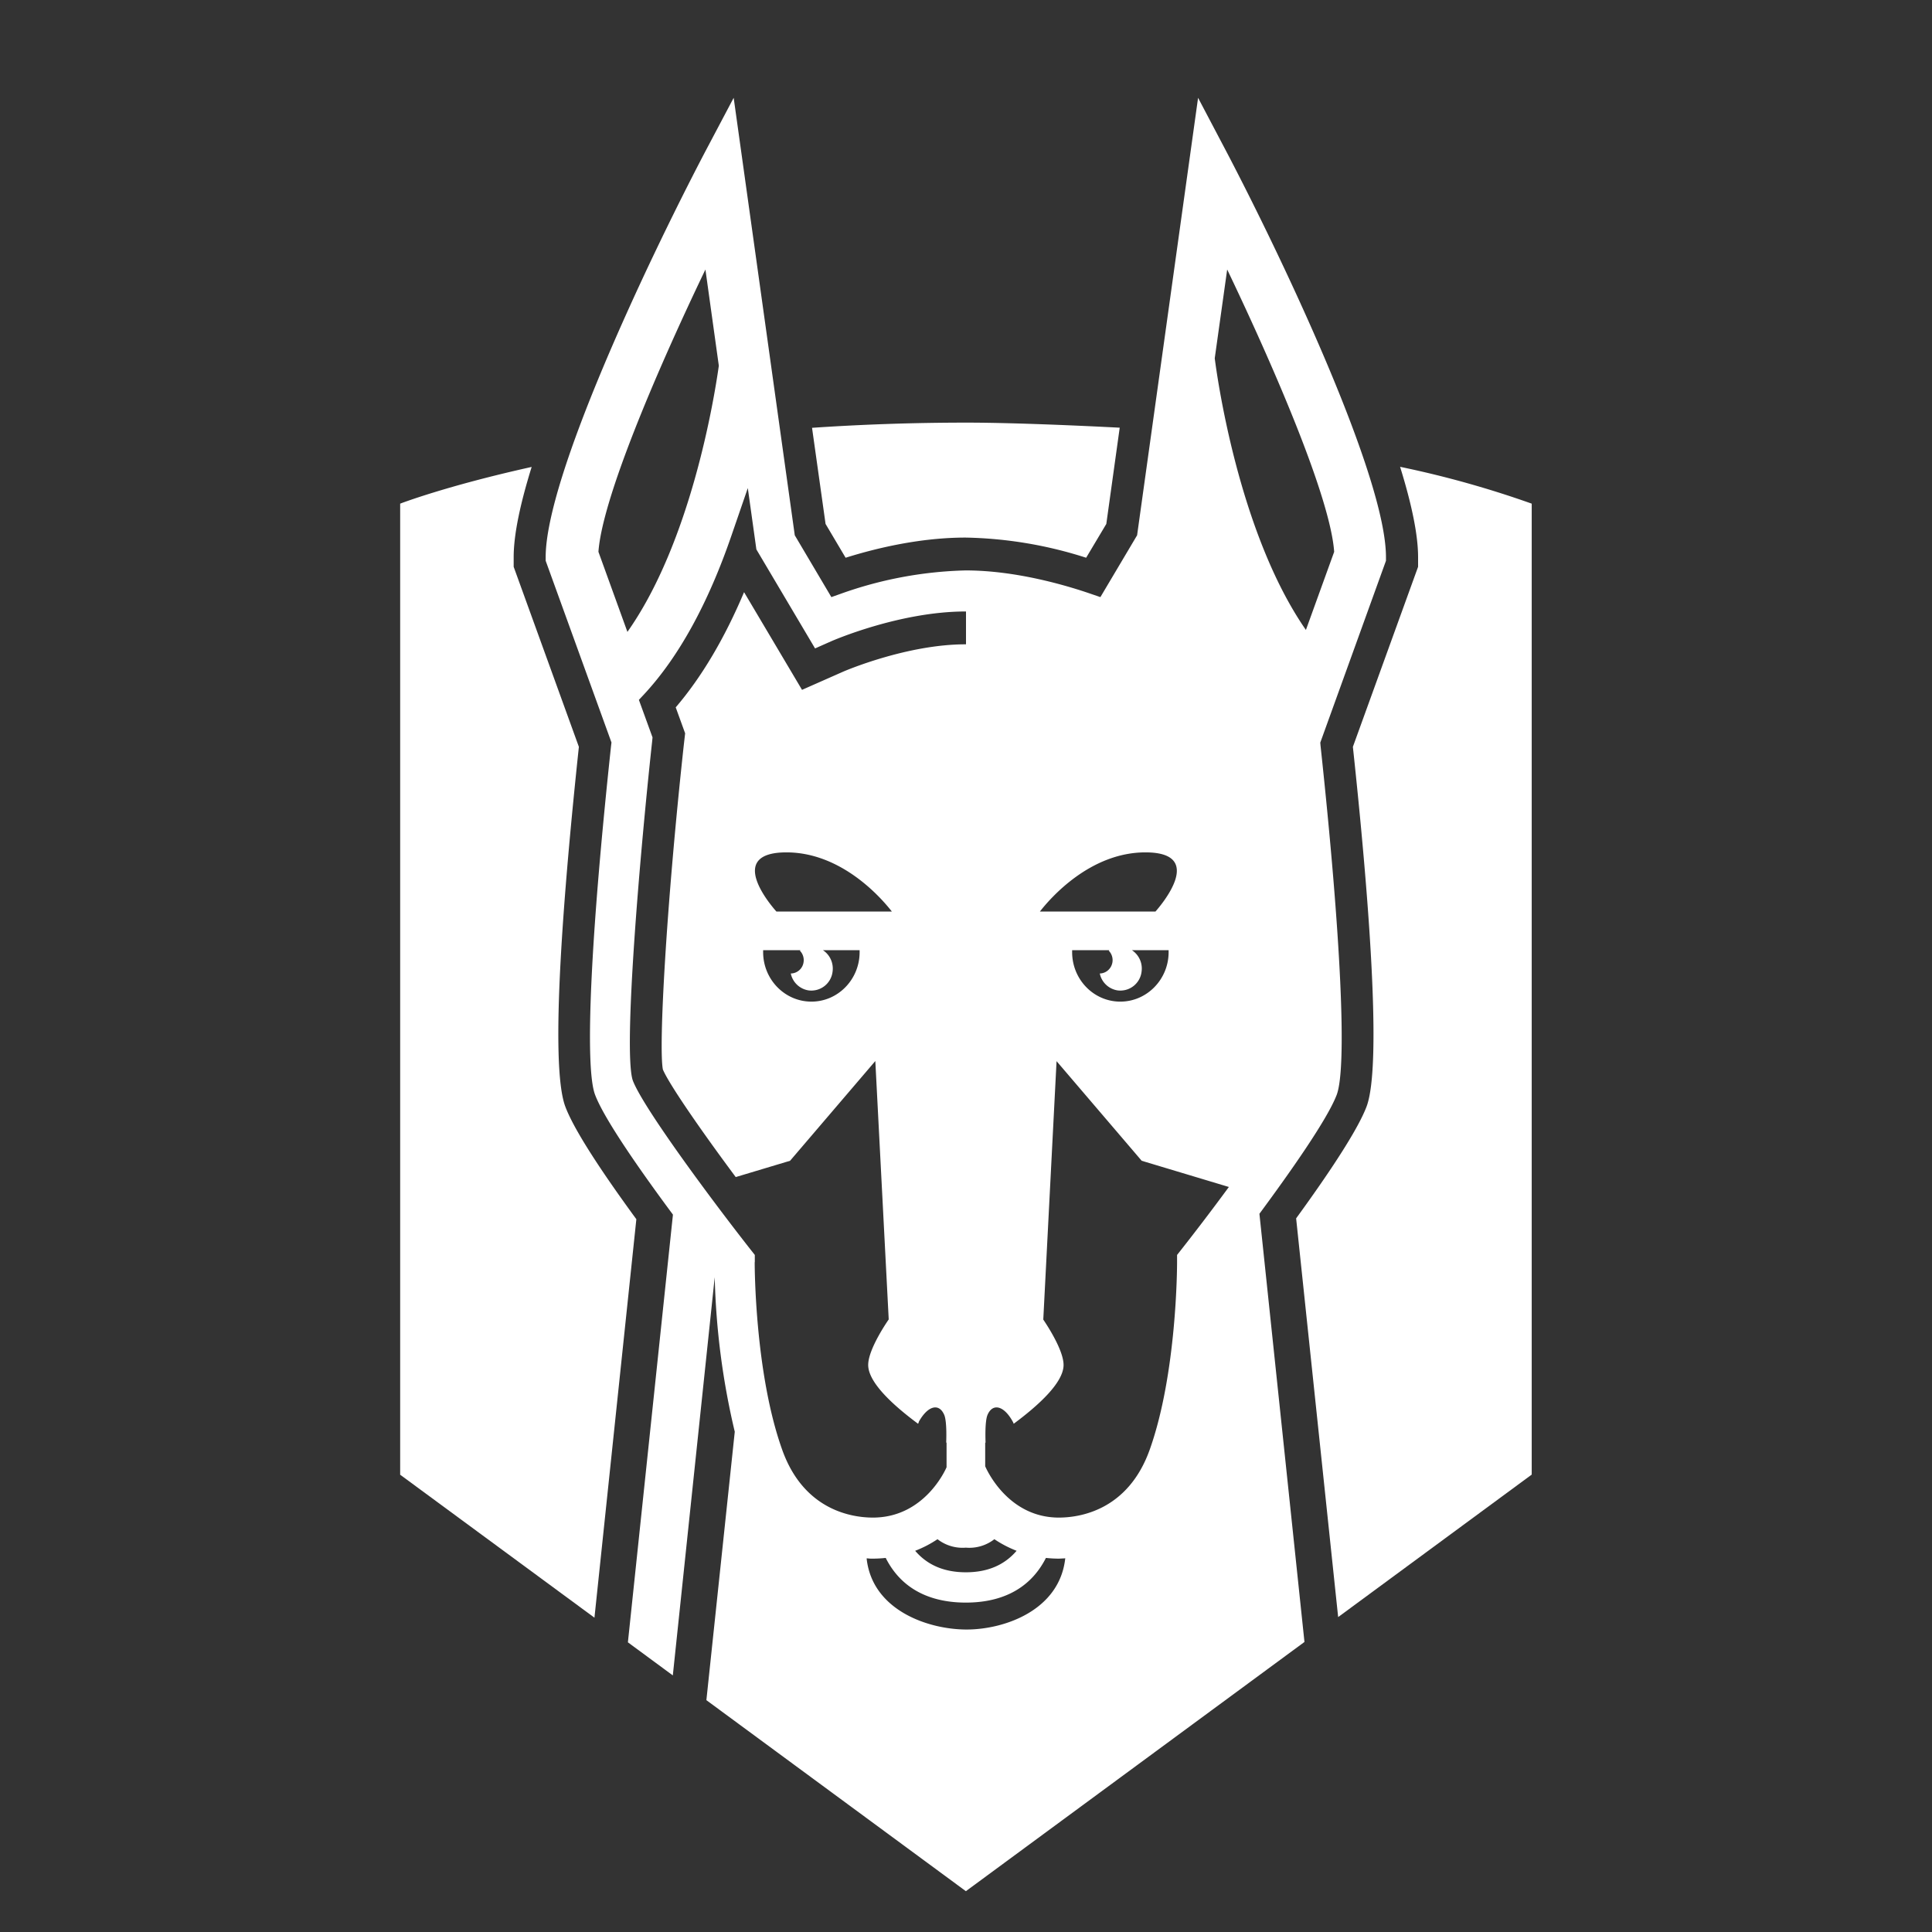
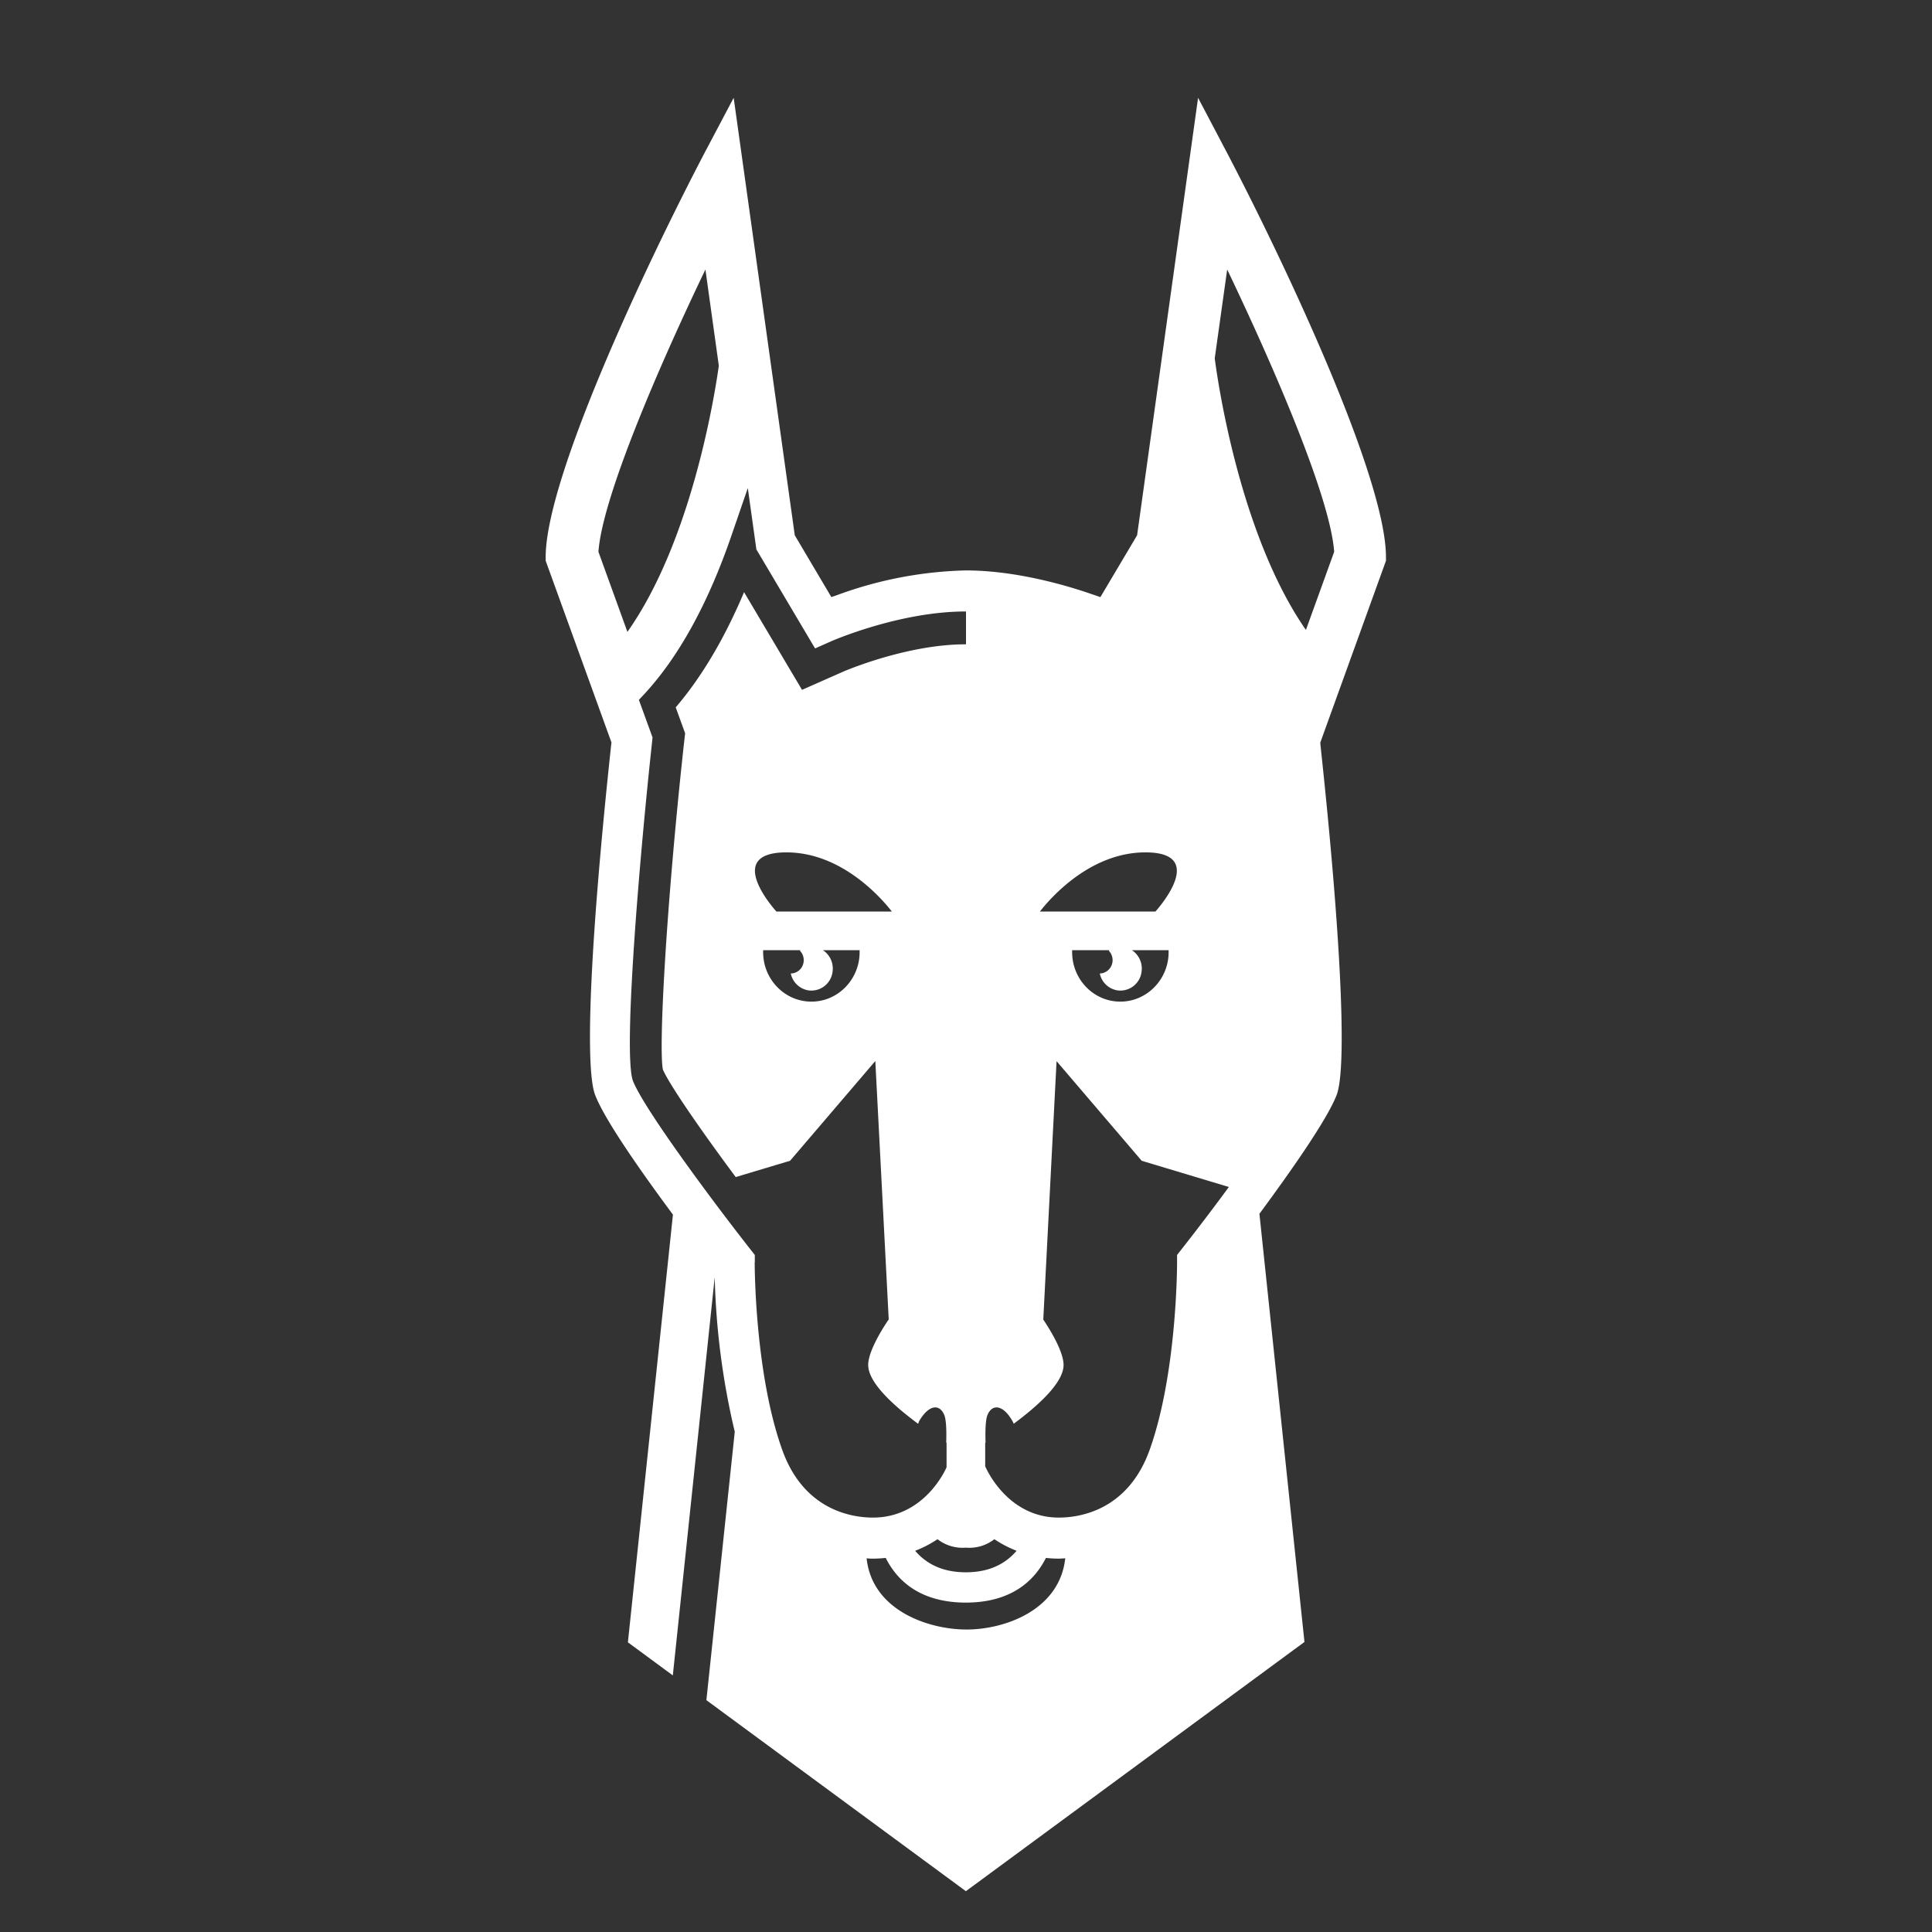
<svg xmlns="http://www.w3.org/2000/svg" viewBox="0 0 16 16" fill="none">
  <rect x="0" y="0" width="16" height="16" fill="#333333" stroke="none" />
  <g id="SVGRepo_bgCarrier" stroke-width="0" />
  <g id="SVGRepo_tracerCarrier" stroke-linecap="round" stroke-linejoin="round" />
  <g id="SVGRepo_iconCarrier">
    <g fill="#FFFFFF">
      <path fill-rule="evenodd" d="M10.936 6.174c.17 1.583.22 2.664.134 2.893-.078.204-.383.637-.64.985l.373 3.546-2.804 2.064L5.85 14.08l.235-2.223a6.168 6.168 0 01-.166-1.28l-.347 3.298-.372-.274.373-3.542c-.259-.349-.568-.788-.645-.993-.087-.229-.037-1.31.133-2.893l.003-.024-.545-1.505v-.03c0-.657.828-2.415 1.317-3.35L6.076.81l.506 3.623.303.512.076-.027a3.3 3.3 0 011.036-.194c.413 0 .829.122 1.04.195l.076.026.304-.512L9.922.81l.24.456c.488.934 1.316 2.692 1.316 3.348v.03l-.544 1.506.002.024zm.113-1.604c-.03-.432-.469-1.467-.886-2.338l-.103.735c.015.12.192 1.439.755 2.25l.234-.647zm-1.48 2.979c.044-.05.422-.49-.083-.49-.458 0-.787.378-.874.49h.957zm-.461.513c.052-.001.097-.04.105-.095a.112.112 0 00-.031-.094c.002 0 .003-.002.005-.004h-.308v.016c0 .226.178.41.399.41.22 0 .4-.184.4-.41v-.016h-.304a.182.182 0 01.08.178.177.177 0 01-.199.155.178.178 0 01-.147-.14zm-.689 4.781a.934.934 0 01-.184-.096.337.337 0 01-.236.07.338.338 0 01-.235-.07.93.93 0 01-.185.096c.101.118.24.178.42.178s.319-.06.42-.178zM6.55 8.062c.052-.001.098-.04.105-.095a.111.111 0 00-.031-.094l.002-.001.003-.003H6.32v.016c0 .226.179.41.4.41.22 0 .399-.184.399-.41v-.016h-.304c.057.037.09.106.08.178a.177.177 0 01-.199.155.178.178 0 01-.147-.14zm-.037-1.003c-.506 0-.128.44-.083.49h.956c-.087-.112-.416-.49-.873-.49zm-.671-4.827c-.418.871-.856 1.906-.886 2.338l.24.663c.52-.737.715-1.906.757-2.204l-.111-.797zm.408 8.221c0 .037.002.92.227 1.551.18.509.586.564.752.564.428 0 .603-.4.61-.417v-.203l-.003-.002s.008-.17-.016-.228c-.043-.101-.136-.077-.21.055l-.003.01a.074.074 0 01-.004.008c-.205-.152-.413-.341-.413-.487 0-.133.163-.367.17-.377l-.111-2.14-.706.826-.45.135c-.288-.387-.55-.766-.603-.89-.037-.177.027-1.346.172-2.68l.012-.105-.078-.215c.214-.25.404-.57.566-.954l.48.809.344-.152c.005-.002.521-.225 1.01-.225H8v-.272h-.002c-.55 0-1.106.243-1.115.247l-.133.059-.486-.82-.071-.508-.135.392c-.194.565-.438 1.008-.724 1.316l-.043.046.113.311-.004.04c-.102.94-.237 2.527-.162 2.793l.003.009c.084.221.641.974.973 1.397l.037.047v.06zm.927 2.453c.046.43.51.589.828.589.313 0 .77-.159.817-.59l-.011.001-.041.002a1.01 1.01 0 01-.108-.006c-.142.28-.4.37-.663.37s-.522-.089-.664-.37a1.01 1.01 0 01-.106.006c-.014 0-.028 0-.041-.002h-.011zm2.571-2.513l.037-.047c.114-.145.254-.328.392-.516l-.722-.217-.705-.825-.11 2.14c.006.01.168.243.168.376 0 .146-.208.335-.413.487l-.003-.008a.08.08 0 00-.005-.01c-.072-.132-.166-.156-.209-.055-.024.057-.016.228-.016.228l-.003.003v.194c.011.026.188.425.61.425.166 0 .572-.055.753-.564.224-.63.226-1.514.226-1.55v-.061z" clip-rule="evenodd" />
-       <path d="M7.997 4.452c-.367 0-.726.083-.994.167l-.166-.28-.112-.796c.397-.027.824-.043 1.28-.043.492 0 1.268.042 1.268.042l-.111.797-.167.28a3.46 3.46 0 00-.998-.167zM11.744 4.614c0-.193-.058-.455-.149-.748a8.22 8.22 0 011.09.305v8.041l-1.603 1.18-.348-3.302c.32-.44.517-.752.583-.925.132-.349.013-1.804-.113-2.98l.54-1.491v-.08zM4.682 9.165c-.133-.349-.013-1.804.112-2.98l-.54-1.491v-.08c0-.193.058-.454.149-.747-.709.157-1.089.304-1.089.304v8.042l1.609 1.184.347-3.3c-.324-.443-.523-.758-.588-.932z" />
    </g>
  </g>
</svg>